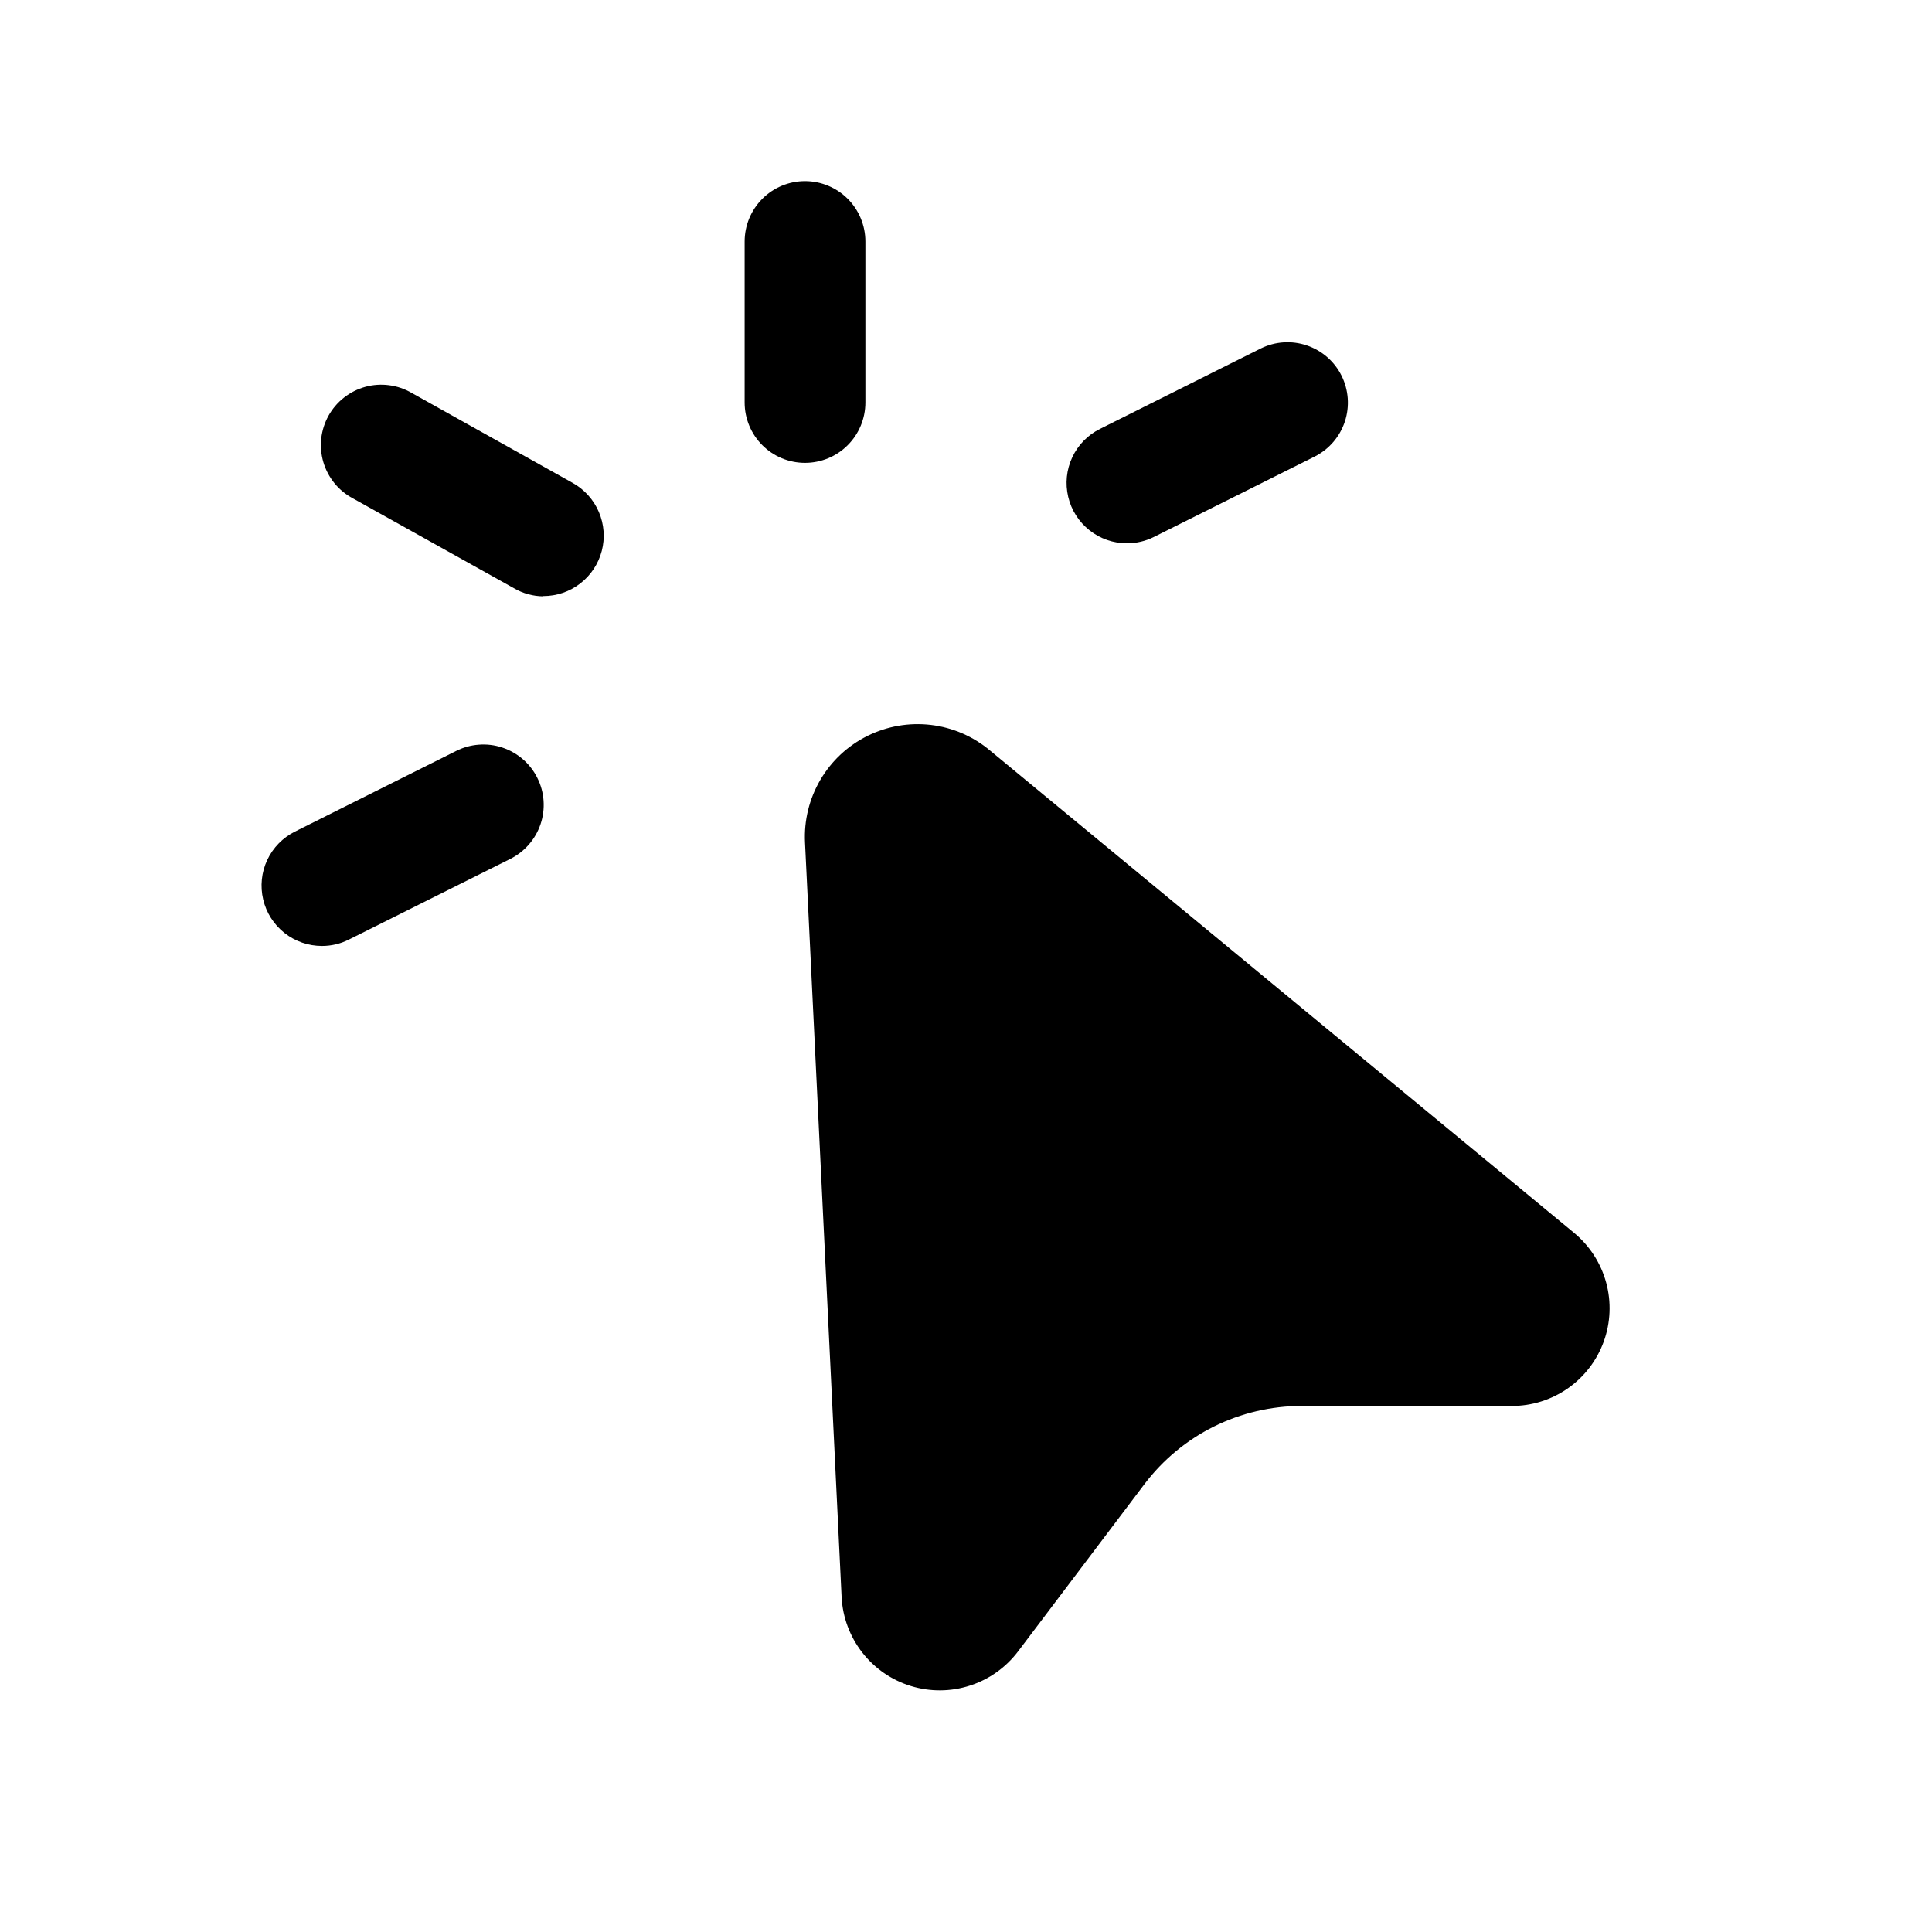
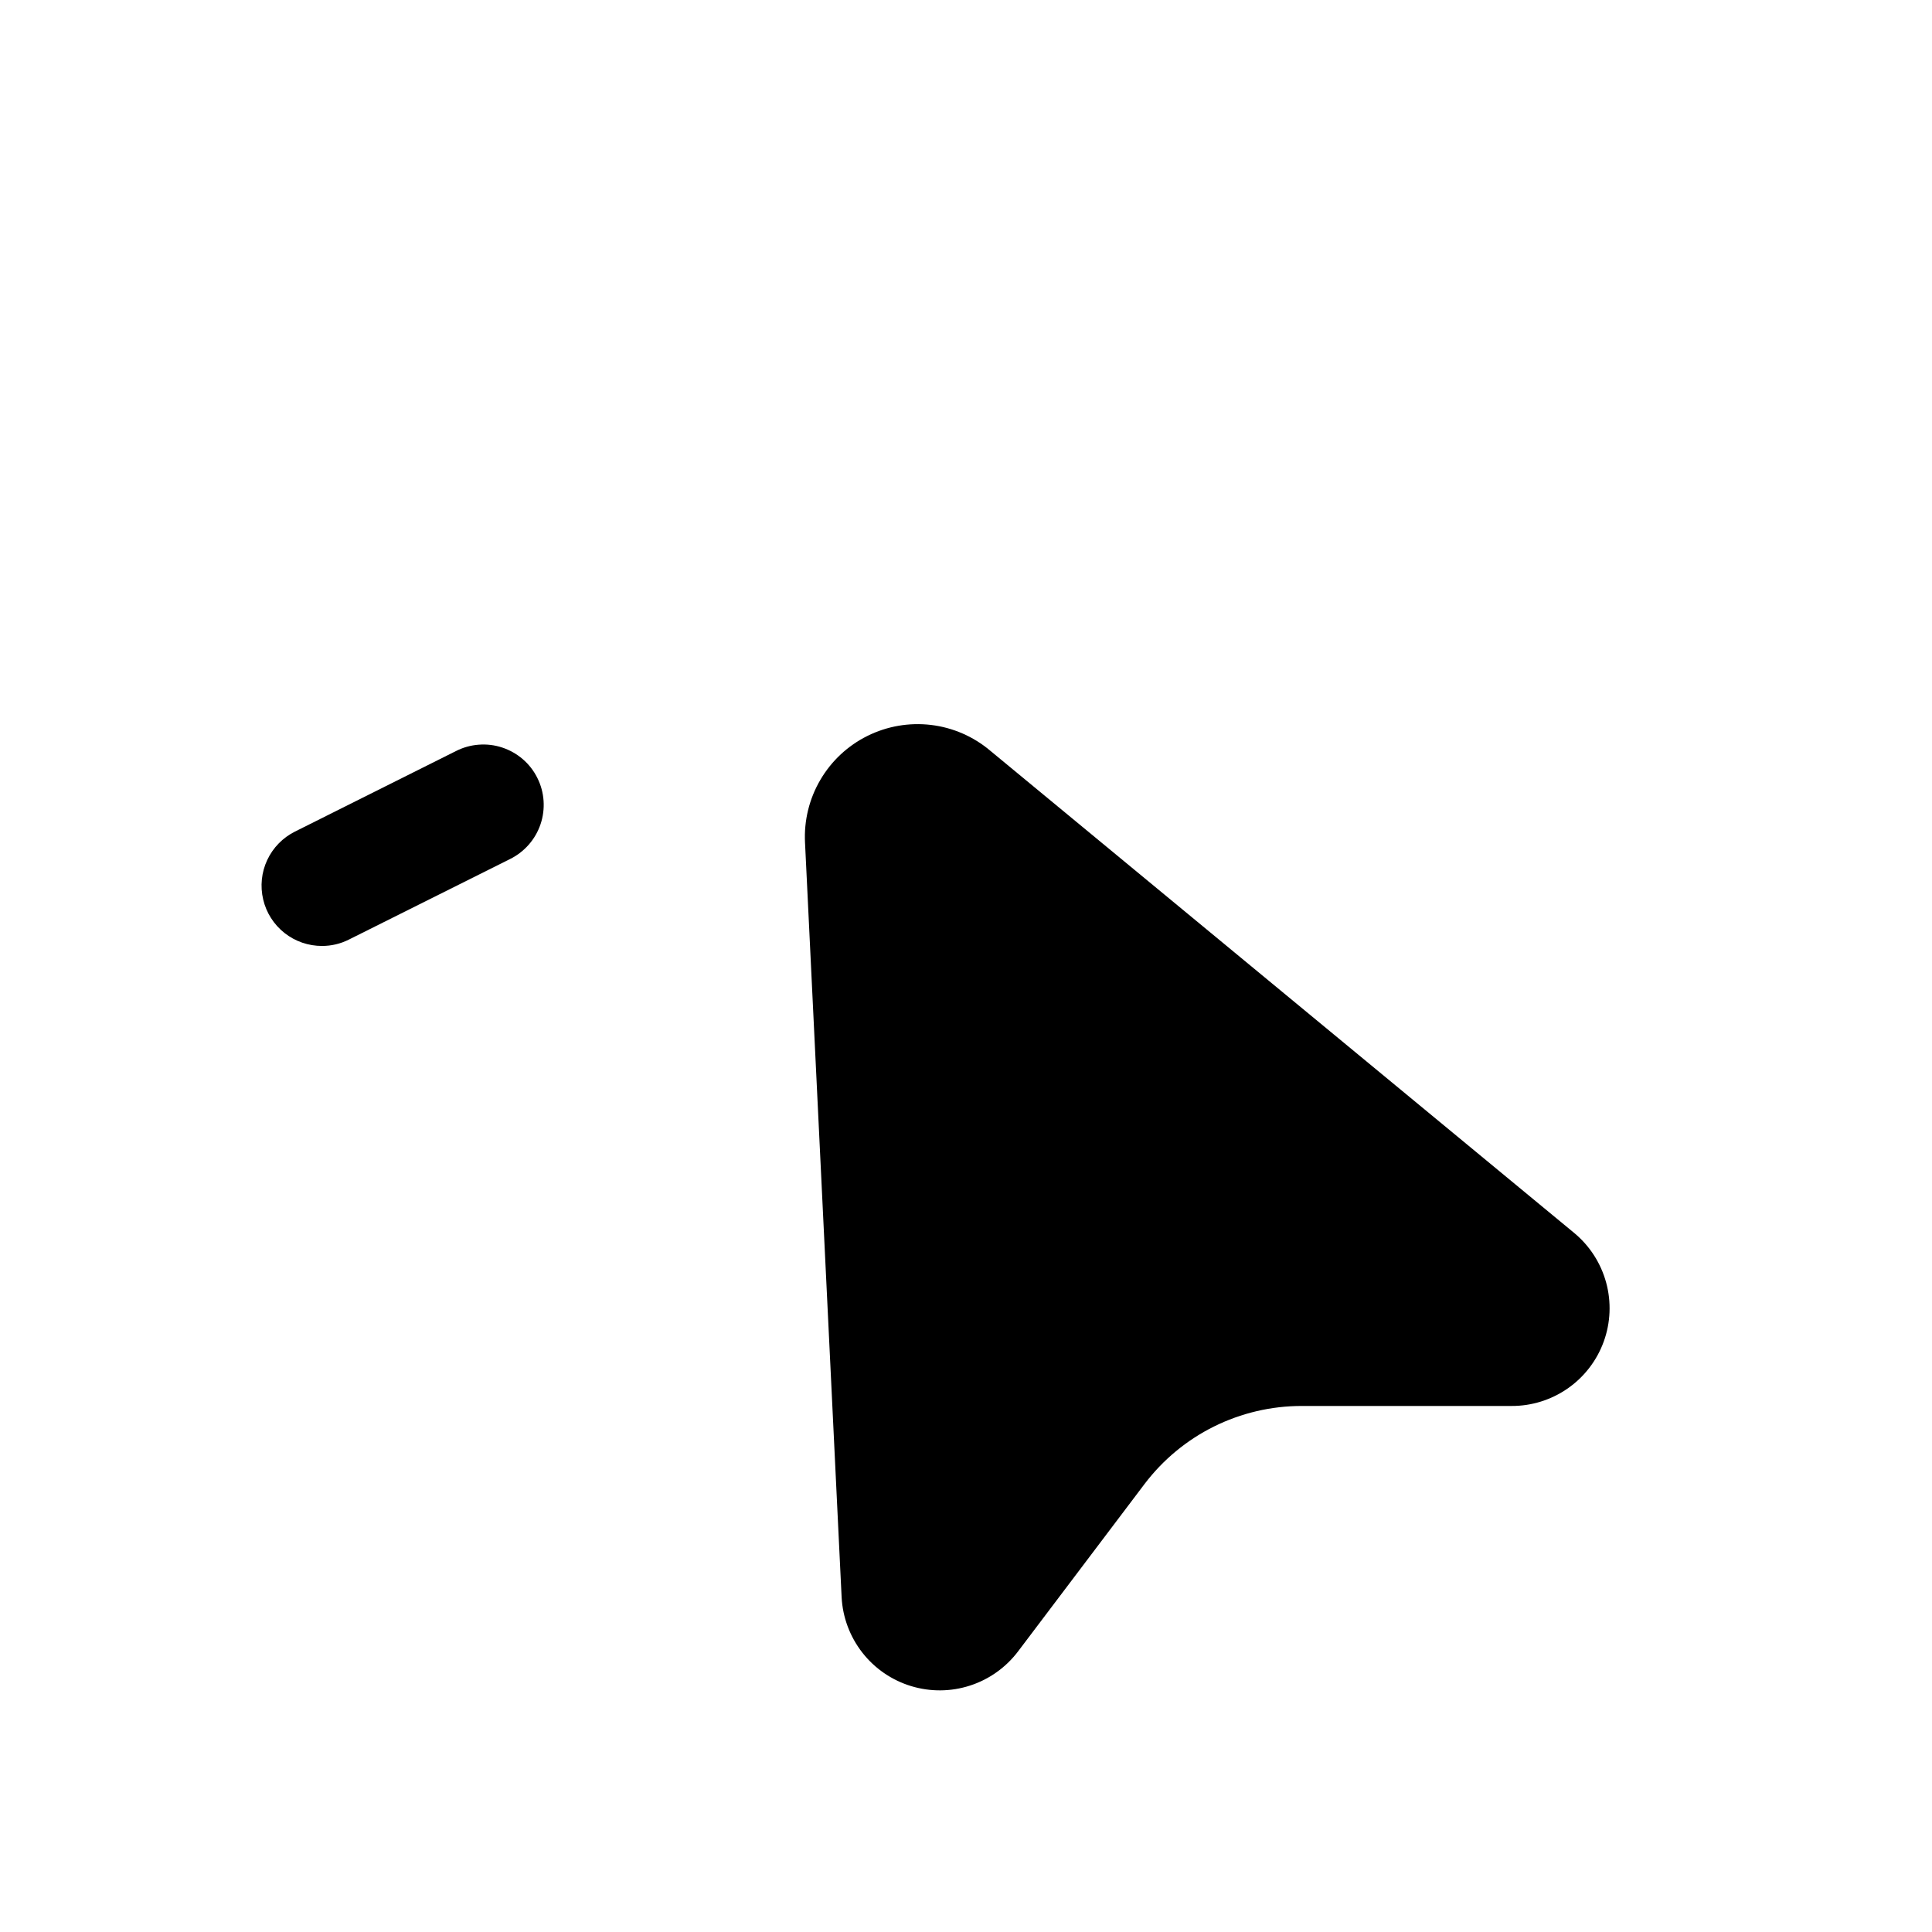
<svg xmlns="http://www.w3.org/2000/svg" width="40" height="40" viewBox="0 0 40 40" fill="none">
  <path d="M16.667 17.444L17.425 33.071C17.447 33.487 17.597 33.887 17.854 34.216C18.11 34.544 18.462 34.786 18.861 34.908C19.26 35.03 19.686 35.027 20.083 34.898C20.48 34.77 20.827 34.522 21.079 34.189L23.697 30.724C24.078 30.222 24.569 29.815 25.133 29.535C25.697 29.255 26.319 29.109 26.949 29.109H31.294C31.711 29.111 32.118 28.983 32.46 28.745C32.802 28.506 33.062 28.167 33.204 27.775C33.346 27.383 33.363 26.957 33.254 26.555C33.144 26.152 32.913 25.793 32.592 25.527L20.5 15.541C20.153 15.248 19.727 15.063 19.276 15.009C18.824 14.955 18.367 15.034 17.96 15.236C17.552 15.438 17.213 15.755 16.984 16.147C16.754 16.539 16.644 16.99 16.667 17.444Z" fill="#FF5107" style="fill:#FF5107;fill:color(display-p3 1 0.318 0.026);fill-opacity:1;" />
-   <path opacity="0.4" d="M16.667 9.583C16.335 9.583 16.017 9.452 15.783 9.217C15.549 8.983 15.417 8.665 15.417 8.333V5C15.417 4.668 15.549 4.351 15.783 4.116C16.017 3.882 16.335 3.75 16.667 3.75C16.998 3.75 17.317 3.882 17.551 4.116C17.785 4.351 17.917 4.668 17.917 5V8.333C17.917 8.665 17.785 8.983 17.551 9.217C17.317 9.452 16.998 9.583 16.667 9.583Z" fill="#FF5107" style="fill:#FF5107;fill:color(display-p3 1 0.318 0.026);fill-opacity:1;" />
-   <path opacity="0.4" d="M11.248 12.346C11.035 12.344 10.826 12.287 10.642 12.179L7.308 10.319C7.161 10.241 7.031 10.135 6.926 10.006C6.821 9.877 6.742 9.729 6.695 9.569C6.648 9.41 6.633 9.242 6.651 9.077C6.67 8.912 6.721 8.752 6.802 8.606C6.883 8.461 6.992 8.333 7.123 8.231C7.254 8.128 7.404 8.053 7.564 8.009C7.725 7.965 7.893 7.954 8.057 7.976C8.222 7.997 8.381 8.052 8.525 8.136L11.858 9.999C12.1 10.134 12.29 10.345 12.399 10.6C12.508 10.855 12.529 11.138 12.459 11.406C12.389 11.674 12.232 11.911 12.013 12.08C11.794 12.25 11.525 12.341 11.248 12.341V12.346Z" fill="#FF5107" style="fill:#FF5107;fill:color(display-p3 1 0.318 0.026);fill-opacity:1;" />
  <path opacity="0.4" d="M6.667 19.585C6.385 19.585 6.111 19.491 5.89 19.316C5.669 19.141 5.513 18.897 5.449 18.623C5.384 18.349 5.413 18.06 5.533 17.805C5.652 17.55 5.855 17.343 6.107 17.217L9.44 15.55C9.587 15.475 9.747 15.43 9.912 15.418C10.076 15.405 10.242 15.425 10.398 15.477C10.555 15.529 10.7 15.611 10.825 15.719C10.95 15.827 11.052 15.958 11.125 16.106C11.199 16.253 11.243 16.414 11.254 16.579C11.265 16.743 11.244 16.908 11.191 17.065C11.138 17.221 11.055 17.365 10.946 17.489C10.837 17.613 10.705 17.714 10.557 17.787L7.223 19.453C7.051 19.54 6.86 19.585 6.667 19.585Z" fill="#FF5107" style="fill:#FF5107;fill:color(display-p3 1 0.318 0.026);fill-opacity:1;" />
-   <path opacity="0.4" d="M23.334 11.248C23.052 11.249 22.778 11.154 22.557 10.979C22.336 10.804 22.18 10.56 22.116 10.286C22.051 10.012 22.08 9.724 22.2 9.468C22.319 9.213 22.521 9.006 22.774 8.88L26.107 7.213C26.403 7.068 26.745 7.046 27.057 7.152C27.37 7.258 27.628 7.482 27.775 7.778C27.922 8.073 27.947 8.414 27.844 8.727C27.741 9.041 27.518 9.3 27.224 9.45L23.89 11.117C23.718 11.203 23.527 11.248 23.334 11.248Z" fill="#FF5107" style="fill:#FF5107;fill:color(display-p3 1 0.318 0.026);fill-opacity:1;" />
</svg>